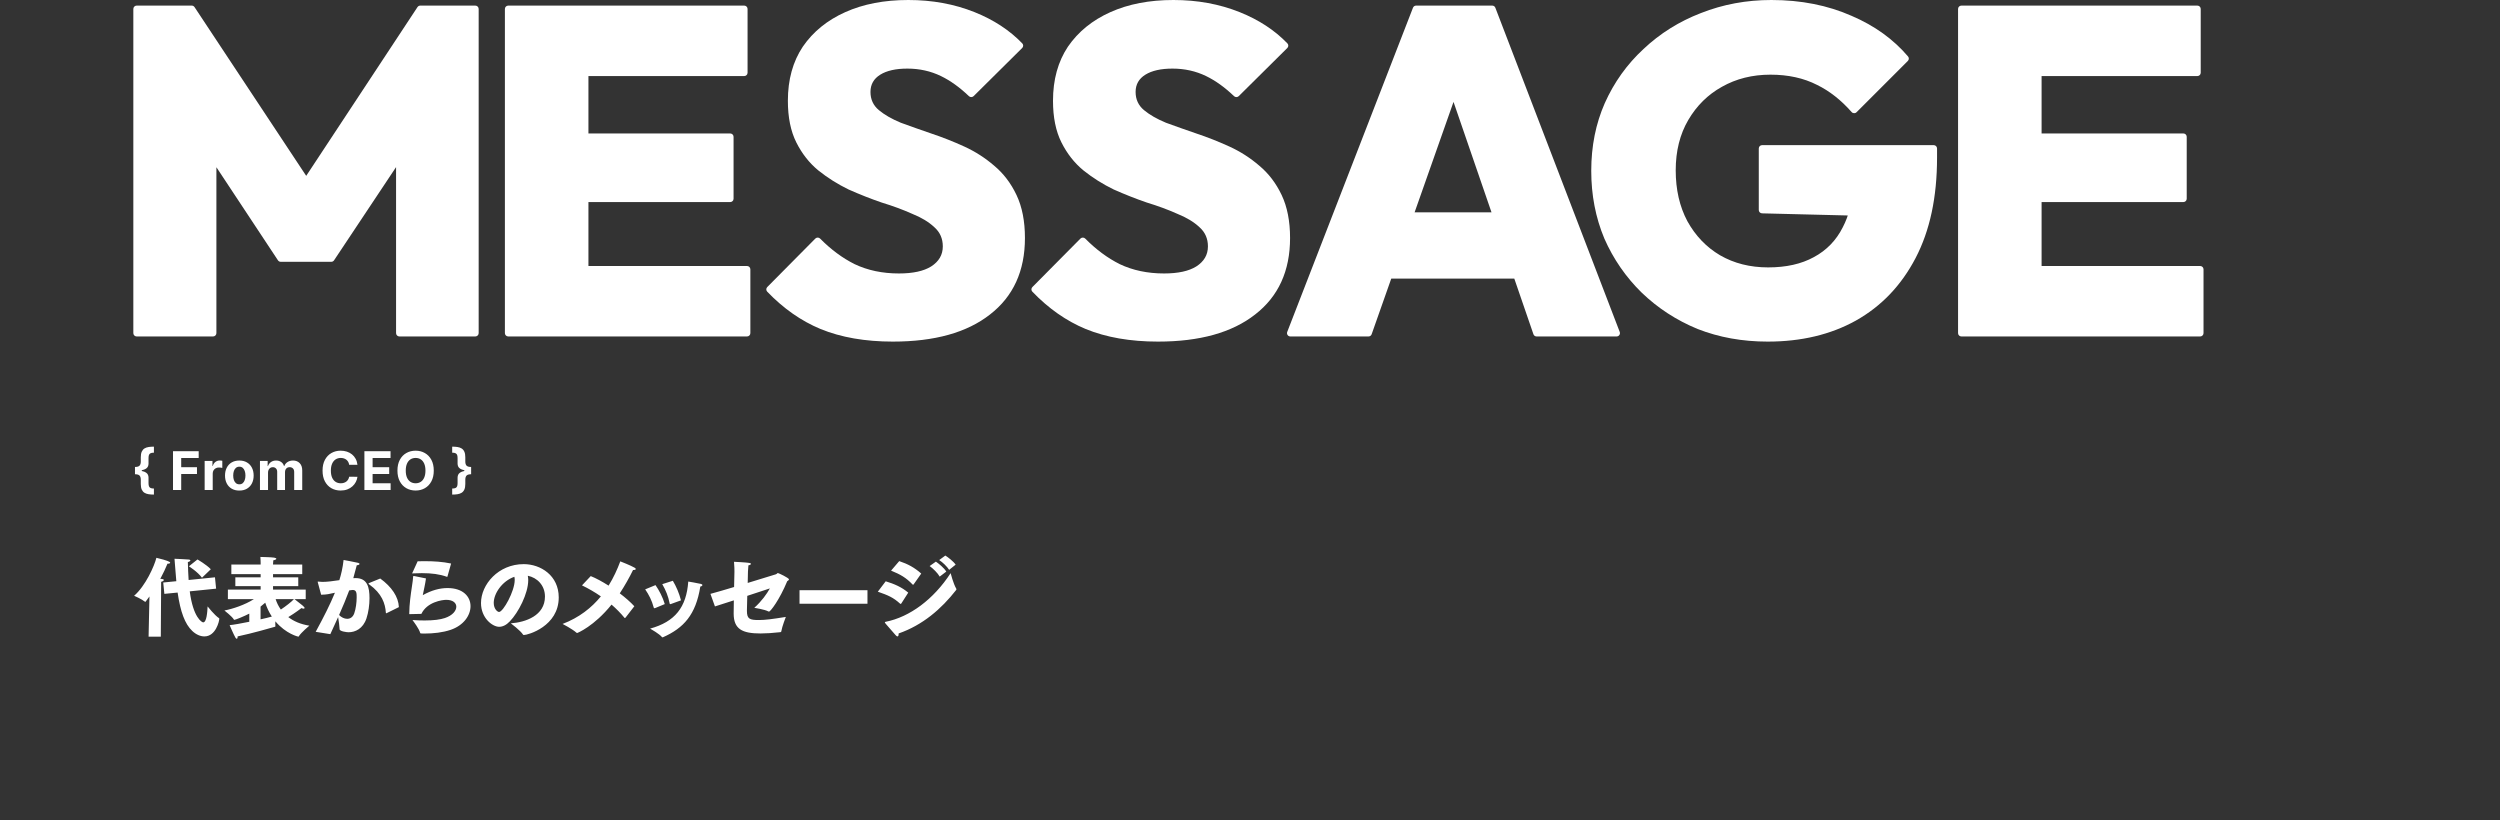
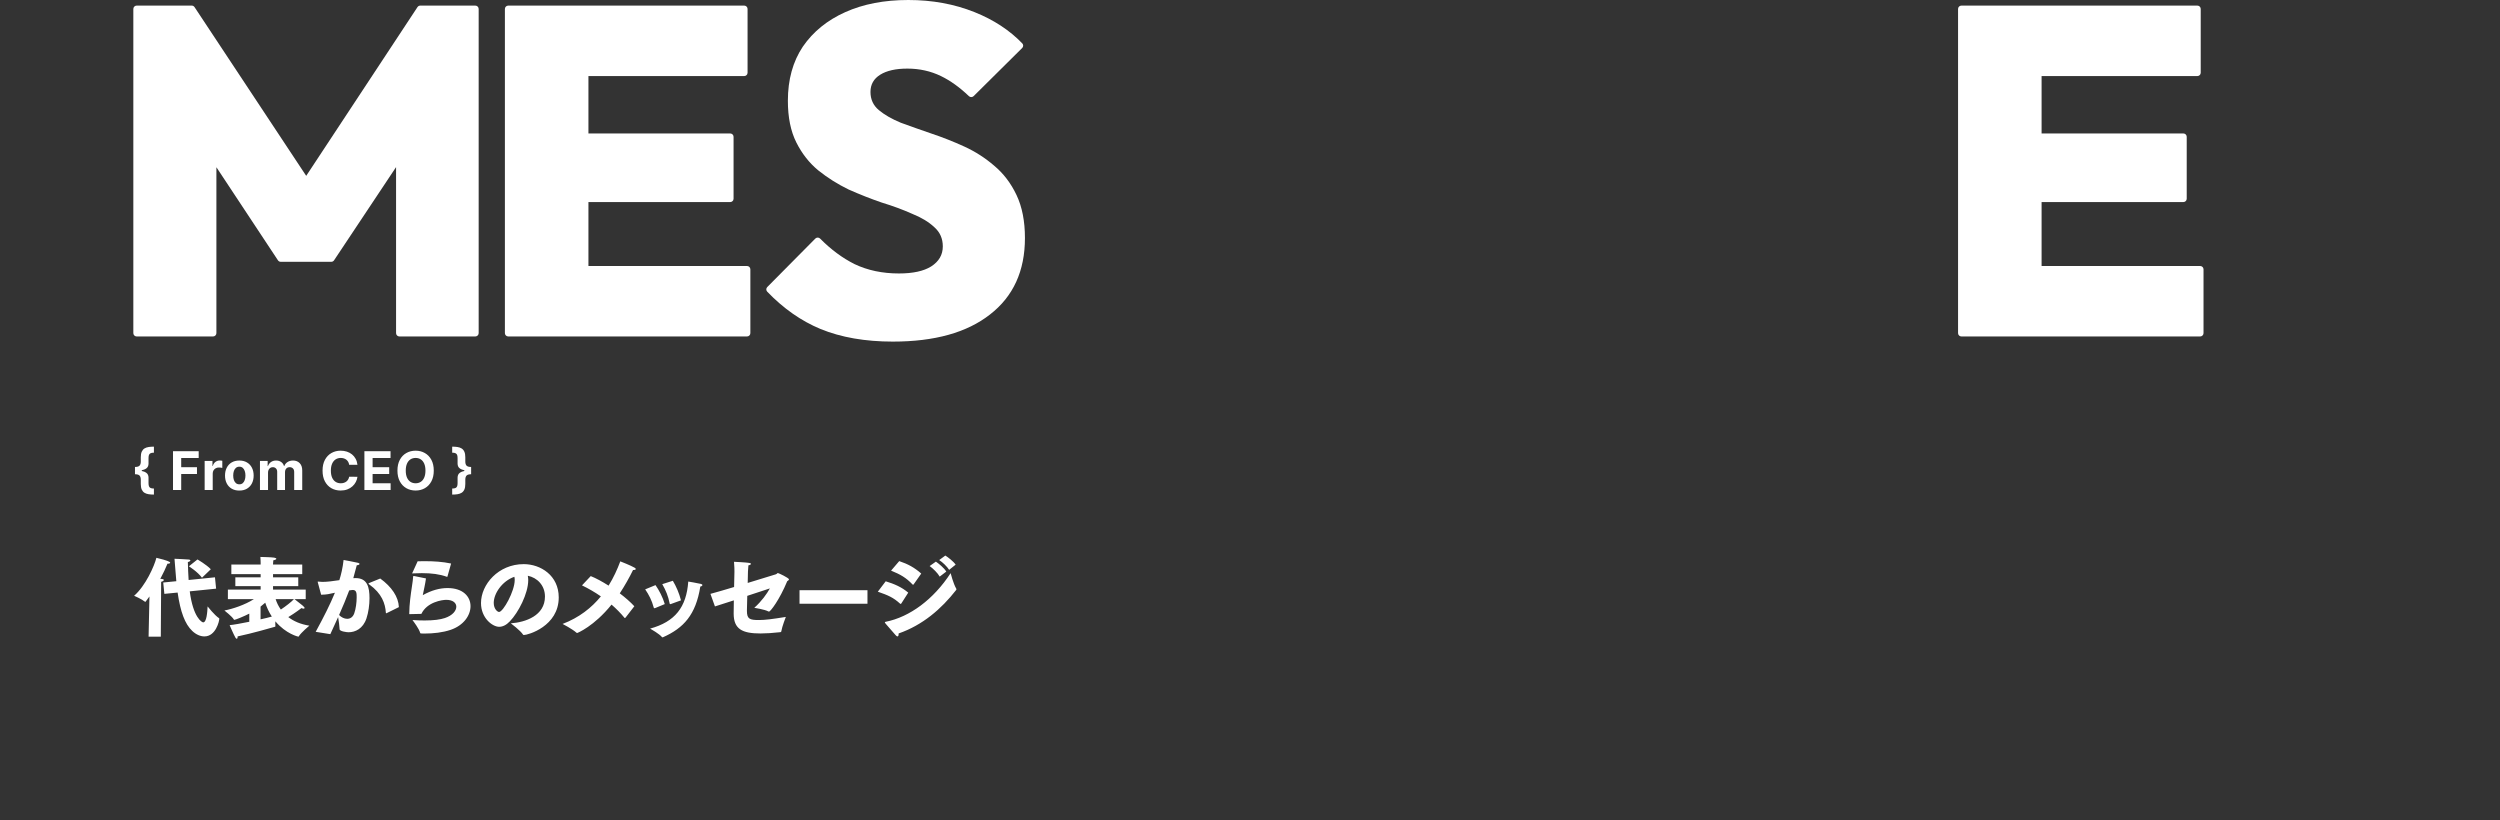
<svg xmlns="http://www.w3.org/2000/svg" width="750" height="246" viewBox="0 0 750 246" fill="none">
  <rect x="0" y="0" width="750" height="246" fill="#333333" stroke="none" />
  <g clip-path="url(#clip0_5206_1484)">
    <path d="M588.417 100.94C587.864 100.94 587.417 100.492 587.417 99.94V2.68C587.417 2.128 587.864 1.68 588.417 1.68H611.477C612.029 1.68 612.477 2.128 612.477 2.68V99.94C612.477 100.492 612.029 100.94 611.477 100.94H588.417ZM608.297 100.94C607.744 100.94 607.297 100.492 607.297 99.94V80.8C607.297 80.248 607.744 79.8 608.297 79.8H660.057C660.609 79.8 661.057 80.248 661.057 80.8V99.94C661.057 100.492 660.609 100.94 660.057 100.94H608.297ZM608.297 60.62C607.744 60.62 607.297 60.172 607.297 59.62V41.04C607.297 40.488 607.744 40.04 608.297 40.04H655.016C655.569 40.04 656.016 40.488 656.016 41.04V59.62C656.016 60.172 655.569 60.62 655.016 60.62H608.297ZM608.297 22.82C607.744 22.82 607.297 22.372 607.297 21.82V2.68C607.297 2.128 607.744 1.68 608.297 1.68H659.216C659.769 1.68 660.216 2.128 660.216 2.68V21.82C660.216 22.372 659.769 22.82 659.216 22.82H608.297Z" fill="white" />
-     <path d="M530.294 102.48C522.734 102.48 515.734 101.22 509.294 98.7C502.947 96.087 497.347 92.447 492.494 87.78C487.734 83.113 484.001 77.7 481.294 71.54C478.681 65.287 477.374 58.52 477.374 51.24C477.374 43.867 478.727 37.1 481.434 30.94C484.234 24.687 488.107 19.273 493.054 14.7C498.001 10.033 503.741 6.44 510.274 3.92C516.901 1.307 523.947 0 531.414 0C540.281 0 548.307 1.587 555.494 4.76C562.376 7.709 568.017 11.771 572.417 16.946C572.749 17.337 572.718 17.916 572.356 18.278L556.967 33.667C556.551 34.083 555.87 34.051 555.482 33.611C552.315 30.013 548.866 27.302 545.134 25.48C541.121 23.427 536.454 22.4 531.134 22.4C525.721 22.4 520.867 23.613 516.574 26.04C512.374 28.373 509.014 31.687 506.494 35.98C503.974 40.273 502.714 45.313 502.714 51.1C502.714 56.887 503.881 61.973 506.214 66.36C508.641 70.747 511.907 74.153 516.014 76.58C520.214 79.007 525.021 80.22 530.434 80.22C535.847 80.22 540.421 79.193 544.154 77.14C547.981 75.087 550.874 72.1 552.834 68.18C554.652 64.71 555.665 60.655 555.873 56.014C555.909 55.223 556.79 54.745 557.456 55.174L569.863 63.172C570.712 63.719 570.306 65.037 569.296 65.012L528.609 64.004C528.067 63.991 527.634 63.547 527.634 63.005V44.54C527.634 43.988 528.082 43.54 528.634 43.54H580.114C580.666 43.54 581.114 43.988 581.114 44.54V47.32C581.114 59.173 578.967 69.207 574.674 77.42C570.381 85.633 564.407 91.887 556.754 96.18C549.194 100.38 540.374 102.48 530.294 102.48Z" fill="white" />
-     <path d="M387.101 100.94C386.398 100.94 385.914 100.234 386.168 99.579L423.893 2.319C424.042 1.934 424.412 1.68 424.825 1.68H447.673C448.087 1.68 448.458 1.935 448.606 2.322L485.919 99.582C486.17 100.237 485.687 100.94 484.985 100.94H460.974C460.547 100.94 460.167 100.669 460.028 100.265L432.016 18.825C431.793 18.176 432.275 17.5 432.962 17.5H439.248C439.937 17.5 440.42 18.182 440.191 18.832L411.495 100.273C411.354 100.673 410.976 100.94 410.552 100.94H387.101ZM410.02 83.58C409.468 83.58 409.02 83.132 409.02 82.58V64.7C409.02 64.148 409.468 63.7 410.02 63.7H462.76C463.312 63.7 463.76 64.148 463.76 64.7V82.58C463.76 83.132 463.312 83.58 462.76 83.58H410.02Z" fill="white" />
-     <path d="M347.4 102.48C339.093 102.48 331.86 101.22 325.7 98.7C319.897 96.29 314.564 92.556 309.7 87.498C309.328 87.111 309.338 86.499 309.716 86.118L324.134 71.572C324.531 71.172 325.18 71.18 325.577 71.581C328.822 74.862 332.27 77.415 335.92 79.24C339.84 81.107 344.273 82.04 349.22 82.04C353.42 82.04 356.64 81.34 358.88 79.94C361.213 78.447 362.38 76.44 362.38 73.92C362.38 71.587 361.54 69.673 359.86 68.18C358.18 66.593 355.94 65.24 353.14 64.12C350.433 62.907 347.4 61.787 344.04 60.76C340.773 59.64 337.46 58.333 334.1 56.84C330.833 55.253 327.8 53.34 325 51.1C322.293 48.86 320.1 46.06 318.42 42.7C316.74 39.34 315.9 35.187 315.9 30.24C315.9 23.893 317.393 18.48 320.38 14C323.46 9.52 327.706 6.067 333.12 3.64C338.533 1.213 344.833 0 352.02 0C359.206 0 365.833 1.213 371.9 3.64C377.633 5.933 382.407 9.06 386.223 13.02C386.595 13.406 386.579 14.018 386.198 14.396L371.627 28.839C371.236 29.227 370.605 29.224 370.208 28.843C367.451 26.203 364.655 24.195 361.82 22.82C358.74 21.327 355.38 20.58 351.74 20.58C348.286 20.58 345.58 21.187 343.62 22.4C341.66 23.613 340.68 25.34 340.68 27.58C340.68 29.82 341.52 31.64 343.2 33.04C344.88 34.44 347.073 35.7 349.78 36.82C352.58 37.847 355.613 38.92 358.88 40.04C362.24 41.16 365.553 42.467 368.82 43.96C372.086 45.453 375.073 47.367 377.78 49.7C380.58 52.033 382.82 54.973 384.5 58.52C386.18 62.067 387.02 66.36 387.02 71.4C387.02 81.293 383.52 88.947 376.52 94.36C369.613 99.773 359.906 102.48 347.4 102.48Z" fill="white" />
    <path d="M267.862 102.48C259.555 102.48 252.322 101.22 246.162 98.7C240.359 96.29 235.026 92.556 230.163 87.498C229.791 87.111 229.8 86.499 230.178 86.118L244.596 71.572C244.993 71.172 245.643 71.18 246.04 71.581C249.285 74.862 252.732 77.415 256.382 79.24C260.302 81.107 264.735 82.04 269.682 82.04C273.882 82.04 277.102 81.34 279.342 79.94C281.675 78.447 282.842 76.44 282.842 73.92C282.842 71.587 282.002 69.673 280.322 68.18C278.642 66.593 276.402 65.24 273.602 64.12C270.895 62.907 267.862 61.787 264.502 60.76C261.235 59.64 257.922 58.333 254.562 56.84C251.295 55.253 248.262 53.34 245.462 51.1C242.755 48.86 240.562 46.06 238.882 42.7C237.202 39.34 236.362 35.187 236.362 30.24C236.362 23.893 237.855 18.48 240.842 14C243.922 9.52 248.169 6.067 253.582 3.64C258.995 1.213 265.295 0 272.482 0C279.669 0 286.295 1.213 292.362 3.64C298.095 5.933 302.869 9.06 306.685 13.02C307.058 13.406 307.041 14.018 306.66 14.396L292.089 28.839C291.698 29.227 291.068 29.224 290.67 28.843C287.914 26.203 285.118 24.195 282.282 22.82C279.202 21.327 275.842 20.58 272.202 20.58C268.749 20.58 266.042 21.187 264.082 22.4C262.122 23.613 261.142 25.34 261.142 27.58C261.142 29.82 261.982 31.64 263.662 33.04C265.342 34.44 267.535 35.7 270.242 36.82C273.042 37.847 276.075 38.92 279.342 40.04C282.702 41.16 286.015 42.467 289.282 43.96C292.549 45.453 295.535 47.367 298.242 49.7C301.042 52.033 303.282 54.973 304.962 58.52C306.642 62.067 307.482 66.36 307.482 71.4C307.482 81.293 303.982 88.947 296.982 94.36C290.075 99.773 280.369 102.48 267.862 102.48Z" fill="white" />
    <path d="M152.47 100.94C151.917 100.94 151.47 100.492 151.47 99.94V2.68C151.47 2.128 151.917 1.68 152.47 1.68H175.53C176.082 1.68 176.53 2.128 176.53 2.68V99.94C176.53 100.492 176.082 100.94 175.53 100.94H152.47ZM172.35 100.94C171.797 100.94 171.35 100.492 171.35 99.94V80.8C171.35 80.248 171.797 79.8 172.35 79.8H224.11C224.662 79.8 225.11 80.248 225.11 80.8V99.94C225.11 100.492 224.662 100.94 224.11 100.94H172.35ZM172.35 60.62C171.797 60.62 171.35 60.172 171.35 59.62V41.04C171.35 40.488 171.797 40.04 172.35 40.04H219.07C219.622 40.04 220.07 40.488 220.07 41.04V59.62C220.07 60.172 219.622 60.62 219.07 60.62H172.35ZM172.35 22.82C171.797 22.82 171.35 22.372 171.35 21.82V2.68C171.35 2.128 171.797 1.68 172.35 1.68H223.27C223.822 1.68 224.27 2.128 224.27 2.68V21.82C224.27 22.372 223.822 22.82 223.27 22.82H172.35Z" fill="white" />
    <path d="M41 100.94C40.448 100.94 40 100.492 40 99.94V2.68C40 2.128 40.448 1.68 41 1.68H57.523C57.858 1.68 58.171 1.848 58.357 2.128L95.113 57.668C95.553 58.333 95.076 59.22 94.279 59.22H89.457C88.661 59.22 88.184 58.335 88.622 57.67L125.244 2.13C125.429 1.849 125.742 1.68 126.078 1.68H142.6C143.152 1.68 143.6 2.128 143.6 2.68V99.94C143.6 100.492 143.152 100.94 142.6 100.94H119.82C119.268 100.94 118.82 100.492 118.82 99.94V44.446C118.82 43.782 119.456 43.302 120.095 43.484L121.424 43.864C122.075 44.05 122.357 44.816 121.982 45.38L100.217 78.094C100.031 78.373 99.719 78.54 99.384 78.54H84.218C83.882 78.54 83.569 78.372 83.383 78.092L61.753 45.378C61.38 44.815 61.662 44.051 62.312 43.865L63.645 43.484C64.284 43.302 64.92 43.782 64.92 44.446V99.94C64.92 100.492 64.472 100.94 63.92 100.94H41Z" fill="white" />
  </g>
  <path d="M56.666 169.89L59.24 167.836C59.24 167.836 61.918 169.37 63.244 170.774L60.592 173.322C59.266 171.502 56.666 169.89 56.666 169.89ZM49.308 178.158L48.97 174.752L52.896 174.362C52.792 173.27 52.688 172.1 52.61 170.878C52.532 169.786 52.454 168.72 52.35 167.628C52.35 167.628 56.016 167.784 56.666 167.862C56.952 167.888 57.108 168.018 57.108 168.148C57.108 168.304 56.874 168.486 56.354 168.616C56.406 170.592 56.484 172.386 56.588 173.998L64.492 173.192L64.83 176.598L56.926 177.404C57.94 185.256 60.566 186.712 60.956 186.712C61.996 186.712 62.204 183.566 62.282 181.928C62.282 181.928 64.362 184.58 65.688 185.438C65.766 185.49 65.792 185.542 65.792 185.62C65.792 186.296 64.752 190.924 61.32 190.924C60.098 190.924 58.798 190.352 57.68 189.286C55.47 187.206 54.118 183.54 53.286 177.768L49.308 178.158ZM44.576 191.002L44.836 178.938C44.472 179.458 44.108 179.952 43.744 180.42C43.692 180.524 43.64 180.55 43.588 180.55C43.562 180.55 43.51 180.55 43.458 180.498C42.47 179.692 40.234 178.73 40.234 178.73C43.64 175.792 46.318 169.786 46.916 167.342C50.4 168.174 51.05 168.564 51.05 168.824C51.05 168.98 50.764 169.11 50.374 169.11C50.322 169.11 50.296 169.11 50.244 169.11C49.724 170.41 48.97 171.996 48.086 173.66C48.346 173.686 48.528 173.686 48.554 173.686C48.97 173.738 49.152 173.868 49.152 173.998C49.152 174.206 48.84 174.414 48.346 174.544L48.242 191.002H44.576ZM74.788 186.53V184.086C73.124 184.944 70.602 185.958 70.29 185.958C70.238 185.958 70.186 185.932 70.134 185.828C69.666 184.97 67.326 183.15 67.326 183.15C69.874 182.656 73.462 181.46 76.166 179.744H68.366V176.884H78.194V175.844H70.602V173.192H78.194V172.23H69.406V169.37H78.194V168.954C78.194 168.954 78.194 167.836 78.116 167.082C78.402 167.108 81.288 167.134 82.25 167.29C82.692 167.368 82.9 167.498 82.9 167.628C82.9 167.81 82.562 167.992 81.99 168.096C81.938 168.564 81.912 169.188 81.912 169.188V169.37H90.674V172.23H81.912V173.192H89.478V175.844H81.912V176.884H91.714V179.744H88.36C90.726 181.564 91.376 182.084 91.376 182.396C91.376 182.526 91.272 182.604 91.09 182.604C90.934 182.604 90.726 182.552 90.44 182.422C90.44 182.422 88.62 183.852 86.488 185.126C88.1 186.374 90.18 187.284 92.806 187.7C92.806 187.7 90.388 189.702 89.634 190.898C89.582 190.976 89.556 191.002 89.504 191.002C89.452 191.002 85.786 190.17 82.614 186.4C82.614 186.66 82.588 186.92 82.588 187.154C82.588 187.362 82.614 187.57 82.614 187.752C82.614 187.804 82.614 187.83 82.614 187.882C82.614 187.96 82.588 188.012 82.458 188.038C81.444 188.324 75.646 190.014 71.278 190.924C71.278 190.976 71.278 191.028 71.278 191.08C71.278 191.444 71.174 191.626 71.018 191.626C70.914 191.626 70.758 191.522 70.628 191.288C70.108 190.404 68.886 187.544 68.886 187.544C70.056 187.44 72.37 187.024 74.788 186.53ZM88.178 179.744H82.692C83.03 180.81 83.524 181.85 84.252 182.864C85.734 181.876 87.476 180.524 88.178 179.744ZM78.168 181.98V185.802C79.468 185.516 80.664 185.23 81.548 184.97C80.664 183.618 80.014 182.188 79.572 180.81C79.13 181.2 78.662 181.59 78.168 181.98ZM110.876 174.856L114.074 173.556C117.506 176.052 119.534 179.042 119.664 182.136L115.972 183.956C115.92 183.982 115.868 183.982 115.842 183.982C115.816 183.982 115.79 183.956 115.764 183.852C115.582 181.07 114.568 178.054 110.798 175.35C110.642 175.22 110.538 175.168 110.538 175.09C110.538 175.012 110.642 174.96 110.876 174.856ZM99.098 190.248L94.704 189.546C97.122 185.126 99.046 181.304 100.476 177.82C98.89 178.184 98.006 178.392 96.342 178.418C96.264 178.184 95.302 174.674 95.302 174.57C95.302 174.518 95.354 174.466 95.458 174.466C95.51 174.466 95.562 174.492 95.64 174.492C95.952 174.544 96.316 174.57 96.732 174.57C98.084 174.57 99.956 174.336 101.802 174.05C102.322 172.412 102.816 170.384 103.076 167.992C103.076 167.992 106.768 168.668 107.418 168.85C107.73 168.928 107.86 169.058 107.86 169.188C107.86 169.37 107.548 169.552 107.028 169.578C106.768 170.462 106.378 172.048 105.988 173.452C106.222 173.426 106.43 173.426 106.664 173.426C110.174 173.426 110.85 176.078 110.85 179.458C110.85 181.46 110.538 183.722 109.94 185.516C108.9 188.636 106.56 189.676 104.558 189.676C104.064 189.676 101.88 189.416 101.88 188.766C101.854 187.882 101.62 186.244 101.438 185.126C100.736 186.712 99.956 188.402 99.098 190.248ZM101.724 184.502C102.374 185.178 103.284 185.646 104.168 185.646C105.026 185.646 105.858 185.178 106.274 184.008C106.742 182.708 107.002 180.732 107.002 179.224C107.002 178.054 107.002 176.988 105.832 176.988C105.754 176.988 105.65 177.014 105.572 177.014C105.312 177.04 105.026 177.092 104.766 177.118C103.856 179.562 102.868 181.928 101.724 184.502ZM123.633 172.022L125.297 168.382C126.025 168.356 126.753 168.356 127.455 168.356C130.133 168.356 132.733 168.512 135.333 169.058L134.241 172.932C134.215 172.984 134.215 173.062 134.137 173.062C134.137 173.062 134.111 173.062 134.059 173.036C131.875 172.256 129.535 171.944 126.545 171.944C125.635 171.944 124.673 171.97 123.633 172.022ZM124.205 172.802L127.793 173.53C127.533 175.376 127.221 176.598 126.831 178.548C129.535 177.04 131.979 176.416 134.267 176.416C138.921 176.416 141.157 178.99 141.157 181.85C141.157 184.606 139.103 187.622 135.203 188.948C132.837 189.754 130.081 190.066 127.299 190.066C126.961 190.066 126.623 190.04 126.285 190.04C126.129 190.014 126.103 189.988 126.051 189.858C125.739 188.662 124.101 186.478 123.737 186.01C125.089 186.114 126.311 186.14 127.429 186.14C130.081 186.14 132.057 185.88 133.461 185.412C135.775 184.632 136.893 183.228 136.893 182.006C136.893 180.888 135.879 179.952 133.877 179.952C132.655 179.952 128.105 180.602 126.415 184.164C126.077 184.164 123.061 184.242 122.879 184.242C122.801 184.242 122.775 184.242 122.775 184.138C122.801 181.148 123.217 178.392 123.555 176.104C123.763 174.726 123.919 173.686 123.945 172.958C123.945 172.828 124.023 172.802 124.127 172.802C124.153 172.802 124.179 172.802 124.205 172.802ZM153.244 186.998C157.638 186.686 163.488 184.71 163.488 178.964C163.488 175.636 161.174 173.296 158.34 172.724C158.418 173.14 158.47 173.582 158.47 174.024C158.47 178.054 155.506 183.774 152.958 186.4C151.892 187.518 150.826 188.038 149.734 188.038C147.732 188.038 144.3 185.412 144.3 180.914C144.3 175.376 149.474 169.24 157.118 169.24C162.214 169.24 167.622 172.672 167.622 179.224C167.622 187.882 158.392 190.508 157.144 190.508C157.04 190.508 156.988 190.456 156.91 190.378C156.104 189.13 153.244 186.998 153.244 186.998ZM154.31 173.036C150.644 174.31 148.122 178.054 148.122 180.862C148.122 182.76 149.292 183.592 149.708 183.592C150.956 183.592 154.414 177.352 154.414 173.998C154.414 173.634 154.388 173.322 154.31 173.036ZM174.596 175.61L177.222 172.828C178.782 173.452 180.654 174.466 182.578 175.688C184.06 173.296 185.204 170.8 186.088 168.408C186.088 168.408 189.286 169.656 190.378 170.306C190.638 170.462 190.742 170.592 190.742 170.696C190.742 170.904 190.378 171.008 190.04 171.008C190.014 171.008 189.962 171.008 189.91 171.008C188.818 173.244 187.466 175.662 185.932 178.002C187.57 179.25 189.104 180.576 190.3 181.876L187.648 185.308C187.57 185.36 187.518 185.412 187.466 185.412C187.44 185.412 187.388 185.412 187.362 185.36C186.166 183.904 184.84 182.578 183.462 181.382C178.21 187.908 173.218 189.91 173.114 189.91C173.062 189.91 173.01 189.884 172.932 189.806C171.658 188.662 168.772 187.18 168.772 187.18C173.764 185.282 177.482 182.318 180.264 178.912C178.392 177.612 176.468 176.52 174.596 175.61ZM198.678 175.246L201.85 174.232C202.838 175.87 203.774 178.002 204.294 180.108L201.278 181.2C201.174 181.226 201.096 181.252 201.044 181.252C200.94 181.252 200.914 181.148 200.888 180.992C200.472 178.86 199.744 177.092 198.678 175.246ZM195.038 188.584C202.5 186.53 205.932 182.188 206.478 174.466C206.478 174.466 209.338 174.934 210.248 175.168C210.586 175.246 210.716 175.376 210.716 175.532C210.716 175.714 210.482 175.896 210.092 175.974C208.74 184.45 205.1 188.402 198.938 191.158C198.86 191.184 198.808 191.21 198.756 191.21C198.652 191.21 198.6 191.158 198.522 191.054C197.82 190.196 195.376 188.766 195.038 188.584ZM193.556 176.806L196.65 175.532C197.69 177.014 198.834 179.172 199.432 181.226L196.546 182.422C196.468 182.448 196.39 182.474 196.338 182.474C196.208 182.474 196.156 182.396 196.104 182.214C195.558 180.134 194.674 178.444 193.556 176.806ZM214.483 181.928L213.131 178.158C214.821 177.716 217.447 176.936 220.229 176.104C220.281 173.634 220.333 171.554 220.333 171.554C220.359 170.8 220.307 170.228 220.203 168.538C220.203 168.538 224.051 168.72 224.779 168.876C225.143 168.954 225.299 169.058 225.299 169.162C225.299 169.344 224.883 169.552 224.519 169.604C224.441 170.384 224.389 171.138 224.389 171.424C224.363 172.49 224.337 173.686 224.311 174.882C228.419 173.634 232.085 172.49 232.787 172.282C233.099 172.178 233.125 171.918 233.385 171.918C233.567 171.918 236.687 173.374 236.687 173.816C236.687 173.998 236.479 174.18 236.167 174.362C233.827 180.004 231.123 183.488 230.707 183.488C230.655 183.488 230.577 183.462 230.525 183.436C229.381 182.812 226.287 182.344 226.287 182.344C228.471 180.394 230.057 178.158 230.967 176.52C229.199 177.118 226.729 177.924 224.181 178.756C224.129 181.044 224.077 182.838 224.077 183.098C224.077 183.15 224.077 183.202 224.077 183.254C224.077 185.724 224.909 186.01 227.717 186.01C229.511 186.01 231.773 185.724 235.751 185.074C235.751 185.074 234.607 188.012 234.399 189.364C234.373 189.572 234.269 189.624 234.113 189.65C231.825 189.91 229.849 190.04 228.159 190.04C222.673 190.04 220.099 188.74 220.099 184.06C220.099 184.034 220.099 184.008 220.099 183.982C220.099 183.306 220.125 181.824 220.151 180.108C217.889 180.836 215.861 181.486 214.483 181.928ZM239.857 181.122V177.066H260.241V181.122H239.857ZM281.754 168.018L283.6 166.666C284.38 167.134 286.07 168.46 286.694 169.396L284.744 170.956C284.172 170.02 282.768 168.642 281.754 168.018ZM278.894 169.812L280.766 168.486C281.624 169.084 283.236 170.384 283.886 171.476L281.91 172.984C281.338 171.944 279.908 170.54 278.894 169.812ZM267.324 171.19L269.768 168.33C272.394 169.214 274.37 170.28 276.372 172.074L274.084 175.324C274.032 175.376 273.98 175.428 273.902 175.428C273.876 175.428 273.824 175.402 273.772 175.35C271.822 173.296 270.132 172.334 267.324 171.19ZM285.186 171.944C285.186 171.944 285.992 175.116 286.876 176.598C286.902 176.65 286.928 176.728 286.928 176.78C286.928 176.832 286.902 176.91 286.876 176.962C282.378 182.734 276.762 187.544 269.586 190.04C269.586 190.092 269.586 190.144 269.586 190.196C269.586 190.69 269.456 190.924 269.248 190.924C269.092 190.924 268.884 190.794 268.676 190.534C265.556 186.972 265.452 186.868 265.452 186.712C265.452 186.608 265.608 186.556 265.738 186.53C272.914 185.1 280.064 179.822 285.186 171.944ZM263.346 177.508L265.712 174.388C268.26 175.168 270.47 176.104 272.472 177.794L270.392 181.044C270.34 181.122 270.288 181.174 270.184 181.174C270.158 181.174 270.106 181.174 270.054 181.122C268 179.25 266.492 178.6 263.346 177.508Z" fill="white" />
  <path d="M40.494 141.233V140.091C41.15 140.091 41.604 139.96 41.858 139.699C42.112 139.437 42.239 139.015 42.239 138.432V137.176C42.239 136.475 42.335 135.915 42.528 135.494C42.725 135.07 42.998 134.75 43.347 134.534C43.699 134.318 44.115 134.174 44.597 134.102C45.078 134.03 45.604 133.994 46.176 133.994V135.801C45.729 135.801 45.388 135.86 45.153 135.977C44.922 136.091 44.765 136.269 44.682 136.511C44.599 136.75 44.557 137.053 44.557 137.42V139.08C44.557 139.367 44.504 139.642 44.398 139.903C44.292 140.161 44.095 140.39 43.807 140.591C43.519 140.788 43.108 140.945 42.574 141.062C42.04 141.176 41.347 141.233 40.494 141.233ZM46.176 148.375C45.604 148.375 45.078 148.339 44.597 148.267C44.115 148.195 43.699 148.051 43.347 147.835C42.998 147.619 42.725 147.301 42.528 146.881C42.335 146.456 42.239 145.894 42.239 145.193V143.932C42.239 143.348 42.112 142.926 41.858 142.665C41.604 142.403 41.15 142.273 40.494 142.273V141.131C41.347 141.131 42.04 141.189 42.574 141.307C43.108 141.42 43.519 141.578 43.807 141.778C44.095 141.975 44.292 142.205 44.398 142.466C44.504 142.723 44.557 142.998 44.557 143.29V144.949C44.557 145.312 44.599 145.616 44.682 145.858C44.765 146.097 44.922 146.275 45.153 146.392C45.388 146.506 45.729 146.562 46.176 146.562V148.375ZM40.494 142.273V140.091H42.534V142.273H40.494ZM51.901 147V135.364H59.606V137.392H54.362V140.165H59.094V142.193H54.362V147H51.901ZM61.395 147V138.273H63.741V139.795H63.832C63.991 139.254 64.258 138.845 64.633 138.568C65.008 138.288 65.44 138.148 65.929 138.148C66.05 138.148 66.181 138.155 66.321 138.17C66.461 138.186 66.584 138.206 66.69 138.233V140.381C66.576 140.347 66.419 140.316 66.219 140.29C66.018 140.263 65.834 140.25 65.667 140.25C65.311 140.25 64.993 140.328 64.713 140.483C64.436 140.634 64.217 140.847 64.054 141.119C63.895 141.392 63.815 141.706 63.815 142.062V147H61.395ZM71.799 147.17C70.916 147.17 70.153 146.983 69.509 146.608C68.868 146.229 68.374 145.703 68.026 145.028C67.677 144.35 67.503 143.564 67.503 142.67C67.503 141.769 67.677 140.981 68.026 140.307C68.374 139.629 68.868 139.102 69.509 138.727C70.153 138.348 70.916 138.159 71.799 138.159C72.681 138.159 73.442 138.348 74.083 138.727C74.727 139.102 75.223 139.629 75.571 140.307C75.92 140.981 76.094 141.769 76.094 142.67C76.094 143.564 75.92 144.35 75.571 145.028C75.223 145.703 74.727 146.229 74.083 146.608C73.442 146.983 72.681 147.17 71.799 147.17ZM71.81 145.295C72.211 145.295 72.547 145.182 72.816 144.955C73.085 144.723 73.287 144.409 73.424 144.011C73.564 143.614 73.634 143.161 73.634 142.653C73.634 142.146 73.564 141.693 73.424 141.295C73.287 140.898 73.085 140.583 72.816 140.352C72.547 140.121 72.211 140.006 71.81 140.006C71.404 140.006 71.064 140.121 70.787 140.352C70.514 140.583 70.308 140.898 70.168 141.295C70.031 141.693 69.963 142.146 69.963 142.653C69.963 143.161 70.031 143.614 70.168 144.011C70.308 144.409 70.514 144.723 70.787 144.955C71.064 145.182 71.404 145.295 71.81 145.295ZM77.988 147V138.273H80.295V139.812H80.397C80.579 139.301 80.882 138.898 81.306 138.602C81.73 138.307 82.238 138.159 82.829 138.159C83.427 138.159 83.937 138.309 84.357 138.608C84.778 138.903 85.058 139.305 85.198 139.812H85.289C85.467 139.312 85.789 138.913 86.255 138.614C86.725 138.311 87.279 138.159 87.92 138.159C88.734 138.159 89.395 138.419 89.903 138.938C90.414 139.453 90.67 140.184 90.67 141.131V147H88.255V141.608C88.255 141.123 88.126 140.759 87.868 140.517C87.611 140.275 87.289 140.153 86.903 140.153C86.463 140.153 86.12 140.294 85.874 140.574C85.628 140.85 85.505 141.216 85.505 141.67V147H83.158V141.557C83.158 141.129 83.035 140.788 82.789 140.534C82.546 140.28 82.226 140.153 81.829 140.153C81.56 140.153 81.317 140.222 81.101 140.358C80.889 140.491 80.721 140.678 80.596 140.92C80.471 141.159 80.408 141.439 80.408 141.761V147H77.988ZM107.237 139.438H104.749C104.703 139.116 104.61 138.83 104.47 138.58C104.33 138.326 104.15 138.11 103.93 137.932C103.711 137.754 103.457 137.617 103.169 137.523C102.885 137.428 102.576 137.381 102.243 137.381C101.641 137.381 101.116 137.53 100.669 137.83C100.222 138.125 99.875 138.557 99.629 139.125C99.383 139.689 99.26 140.375 99.26 141.182C99.26 142.011 99.383 142.708 99.629 143.273C99.879 143.837 100.228 144.263 100.675 144.551C101.122 144.839 101.639 144.983 102.226 144.983C102.555 144.983 102.86 144.939 103.141 144.852C103.425 144.765 103.677 144.638 103.896 144.472C104.116 144.301 104.298 144.095 104.442 143.852C104.589 143.61 104.692 143.333 104.749 143.023L107.237 143.034C107.173 143.568 107.012 144.083 106.754 144.58C106.5 145.072 106.158 145.513 105.726 145.903C105.298 146.29 104.786 146.597 104.192 146.824C103.601 147.047 102.932 147.159 102.186 147.159C101.148 147.159 100.22 146.924 99.402 146.455C98.588 145.985 97.944 145.305 97.47 144.415C97 143.525 96.766 142.447 96.766 141.182C96.766 139.913 97.004 138.833 97.481 137.943C97.959 137.053 98.606 136.375 99.425 135.909C100.243 135.439 101.163 135.205 102.186 135.205C102.86 135.205 103.485 135.299 104.061 135.489C104.641 135.678 105.154 135.955 105.601 136.318C106.048 136.678 106.411 137.119 106.692 137.642C106.976 138.165 107.158 138.763 107.237 139.438ZM109.321 147V135.364H117.162V137.392H111.782V140.165H116.759V142.193H111.782V144.972H117.185V147H109.321ZM130.131 141.182C130.131 142.451 129.891 143.53 129.41 144.42C128.933 145.311 128.281 145.991 127.455 146.46C126.633 146.926 125.709 147.159 124.683 147.159C123.648 147.159 122.72 146.924 121.898 146.455C121.076 145.985 120.427 145.305 119.95 144.415C119.472 143.525 119.234 142.447 119.234 141.182C119.234 139.913 119.472 138.833 119.95 137.943C120.427 137.053 121.076 136.375 121.898 135.909C122.72 135.439 123.648 135.205 124.683 135.205C125.709 135.205 126.633 135.439 127.455 135.909C128.281 136.375 128.933 137.053 129.41 137.943C129.891 138.833 130.131 139.913 130.131 141.182ZM127.637 141.182C127.637 140.36 127.514 139.667 127.268 139.102C127.025 138.538 126.683 138.11 126.239 137.818C125.796 137.527 125.277 137.381 124.683 137.381C124.088 137.381 123.569 137.527 123.126 137.818C122.683 138.11 122.338 138.538 122.092 139.102C121.849 139.667 121.728 140.36 121.728 141.182C121.728 142.004 121.849 142.697 122.092 143.261C122.338 143.826 122.683 144.254 123.126 144.545C123.569 144.837 124.088 144.983 124.683 144.983C125.277 144.983 125.796 144.837 126.239 144.545C126.683 144.254 127.025 143.826 127.268 143.261C127.514 142.697 127.637 142.004 127.637 141.182ZM141.337 141.131V142.273C140.685 142.273 140.231 142.403 139.973 142.665C139.719 142.926 139.592 143.348 139.592 143.932V145.193C139.592 145.894 139.494 146.456 139.297 146.881C139.104 147.301 138.831 147.619 138.479 147.835C138.13 148.051 137.716 148.195 137.234 148.267C136.757 148.339 136.231 148.375 135.655 148.375V146.562C136.102 146.562 136.441 146.506 136.672 146.392C136.907 146.275 137.066 146.097 137.149 145.858C137.233 145.616 137.274 145.312 137.274 144.949V143.29C137.274 142.998 137.327 142.723 137.433 142.466C137.539 142.205 137.736 141.975 138.024 141.778C138.312 141.578 138.723 141.42 139.257 141.307C139.791 141.189 140.484 141.131 141.337 141.131ZM135.655 133.994C136.231 133.994 136.757 134.03 137.234 134.102C137.716 134.174 138.13 134.318 138.479 134.534C138.831 134.75 139.104 135.07 139.297 135.494C139.494 135.915 139.592 136.475 139.592 137.176V138.432C139.592 139.015 139.719 139.437 139.973 139.699C140.231 139.96 140.685 140.091 141.337 140.091V141.233C140.484 141.233 139.791 141.176 139.257 141.062C138.723 140.945 138.312 140.788 138.024 140.591C137.736 140.39 137.539 140.161 137.433 139.903C137.327 139.642 137.274 139.367 137.274 139.08V137.42C137.274 137.053 137.233 136.75 137.149 136.511C137.066 136.269 136.907 136.091 136.672 135.977C136.441 135.86 136.102 135.801 135.655 135.801V133.994ZM141.337 140.091V142.273H139.297V140.091H141.337Z" fill="white" />
  <defs>
    <clipPath id="clip0_5206_1484">
      <rect width="670" height="103" fill="white" transform="translate(40)" />
    </clipPath>
  </defs>
</svg>